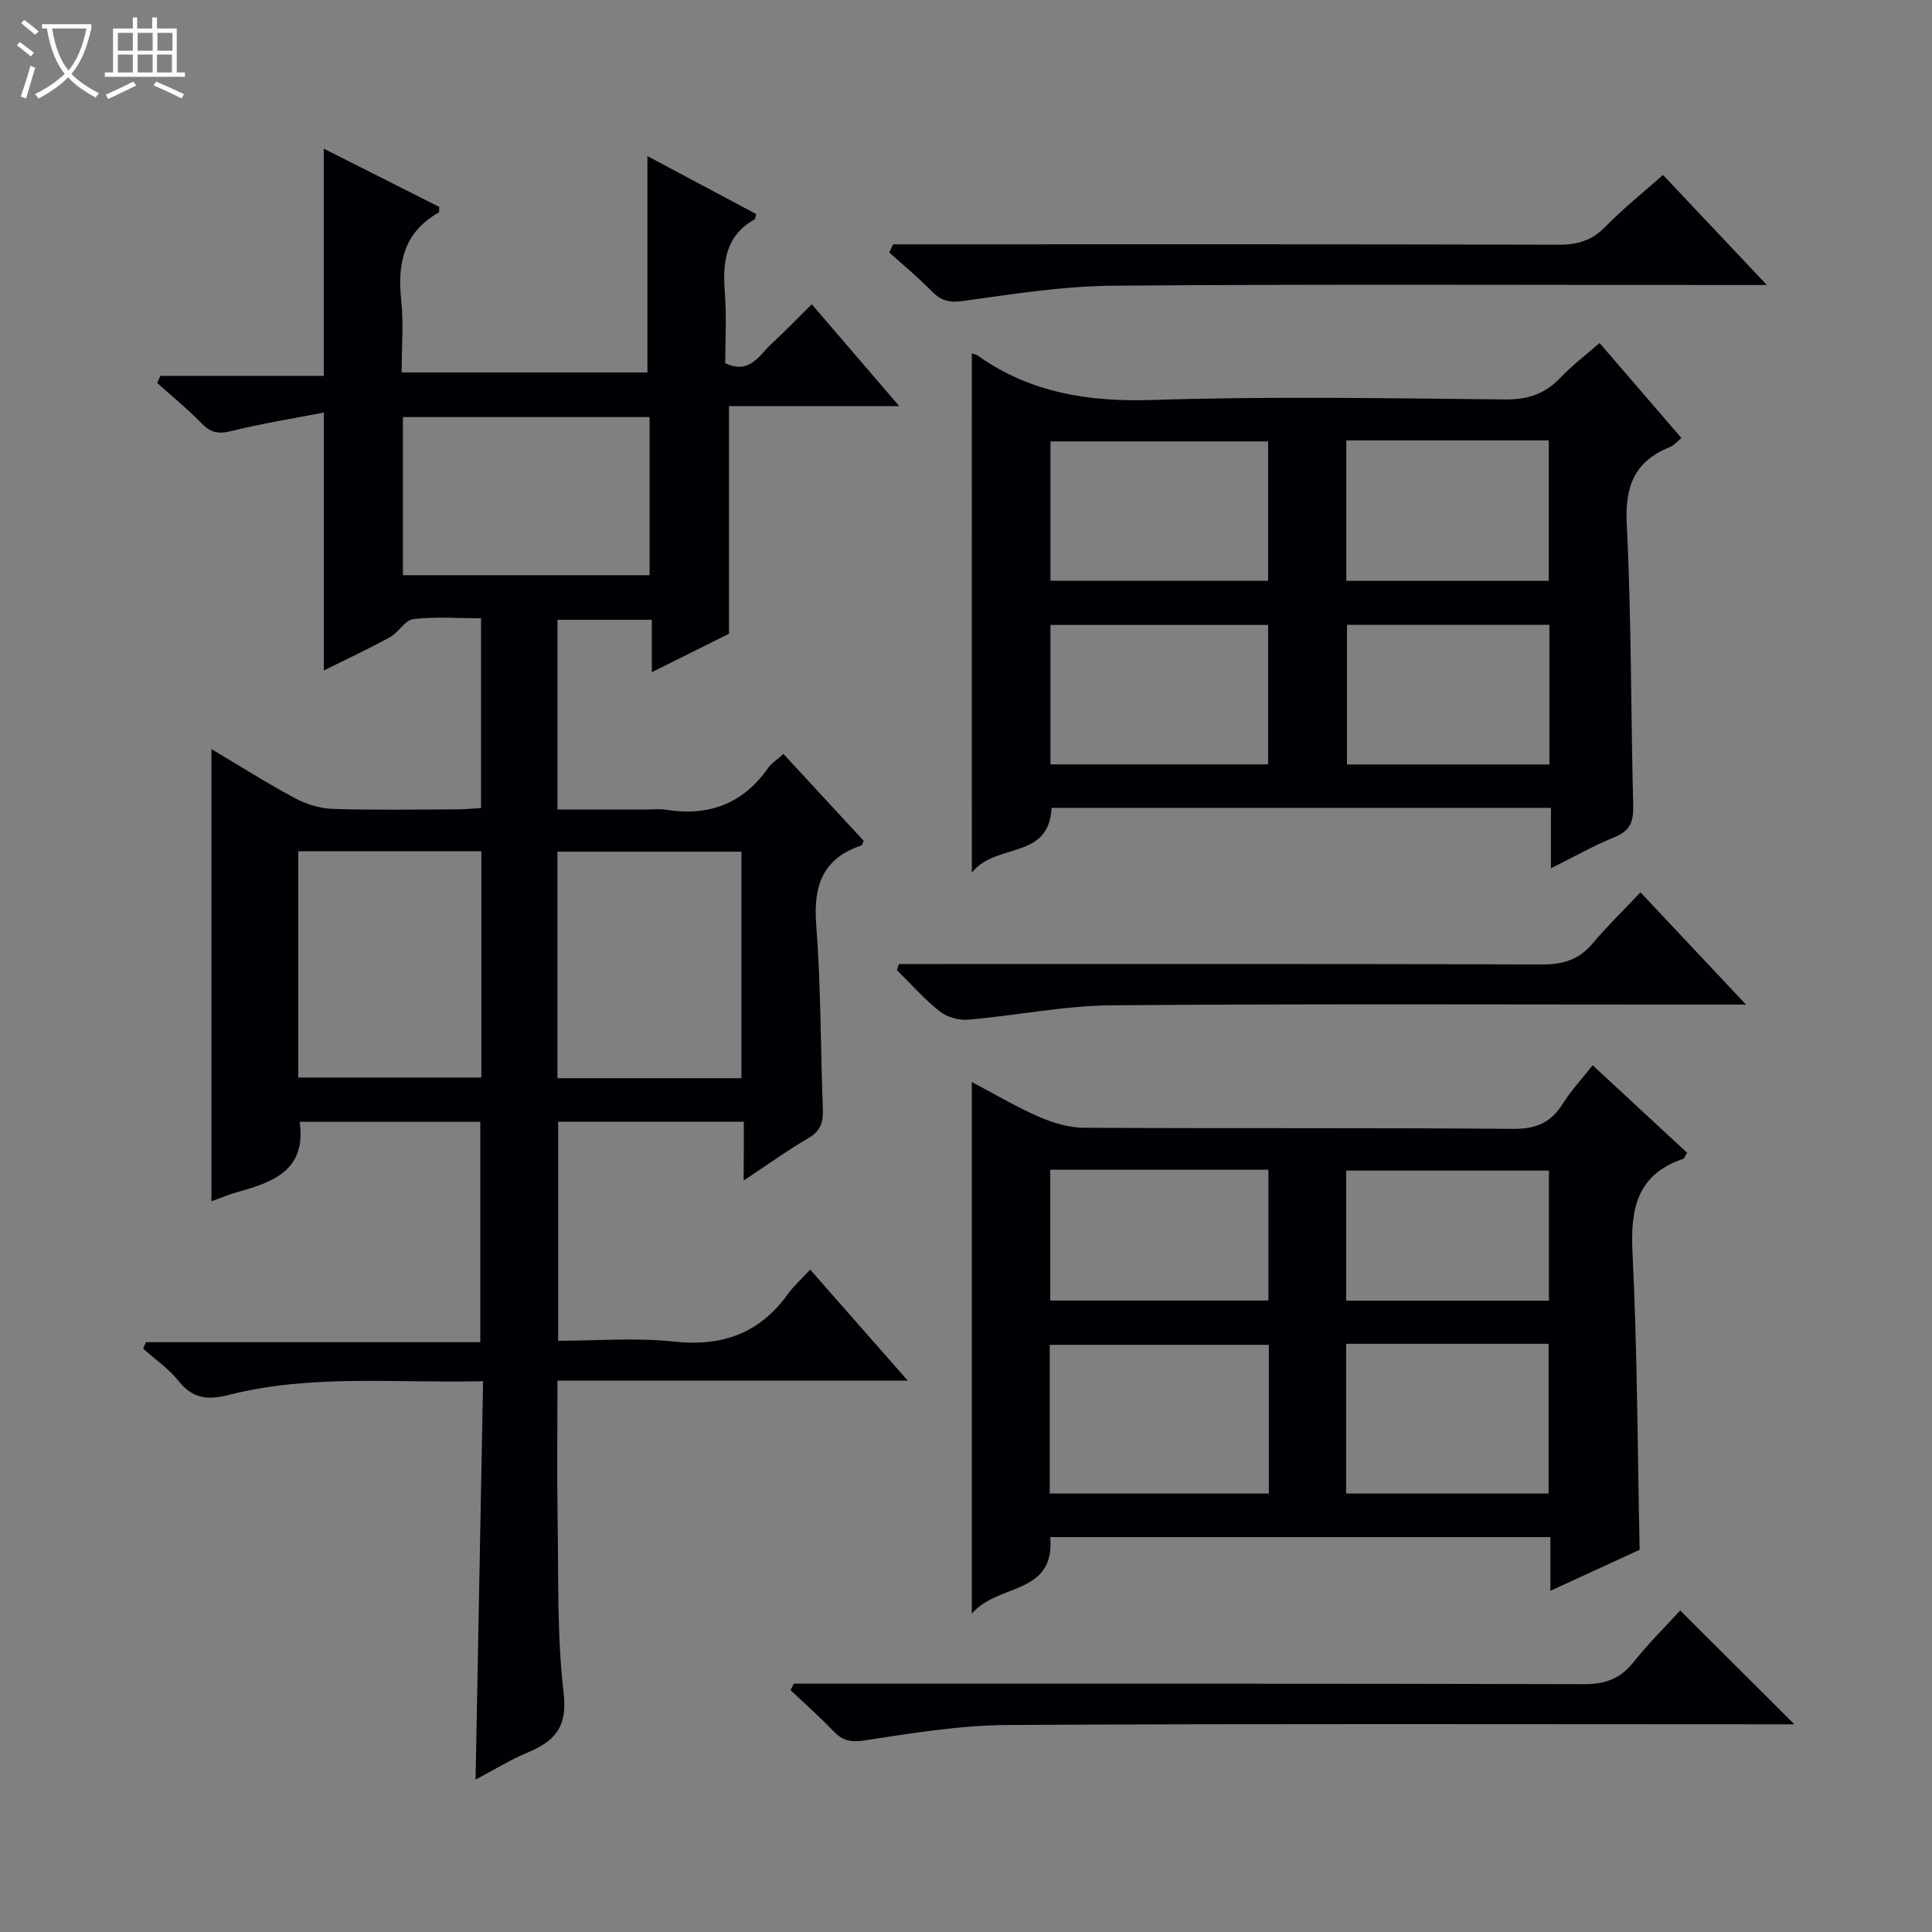
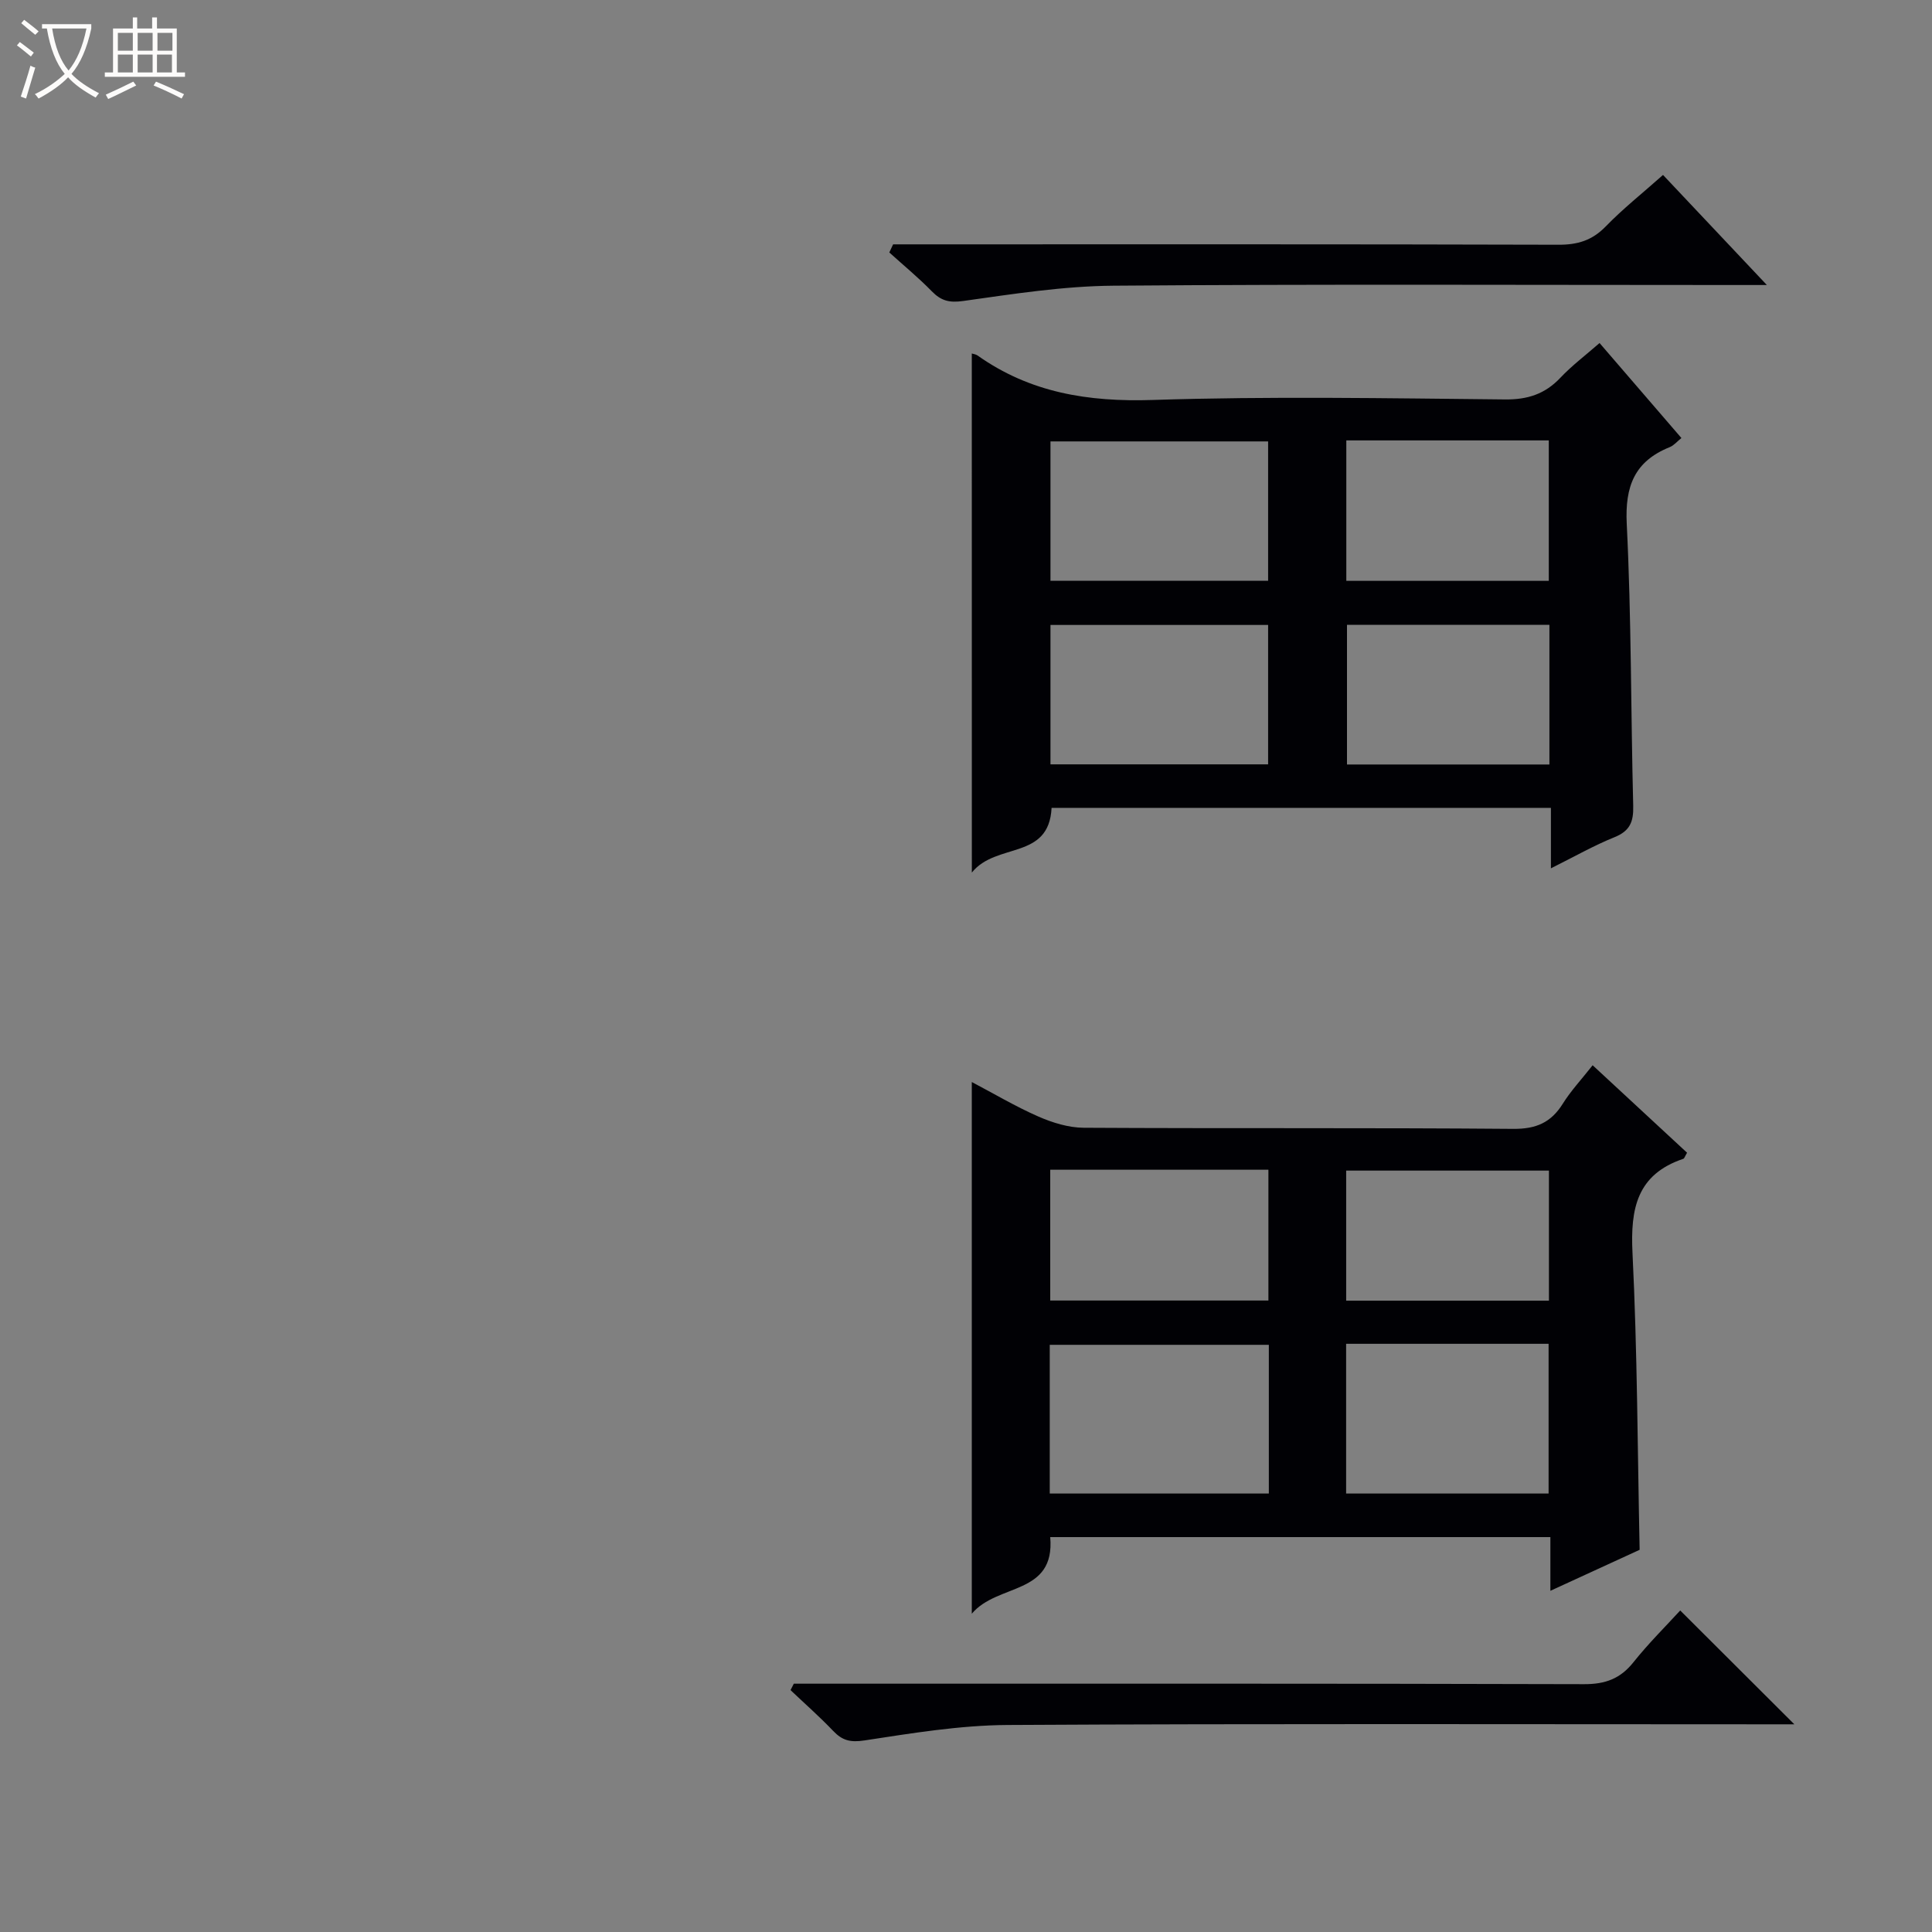
<svg xmlns="http://www.w3.org/2000/svg" enable-background="new 0 0 400 400" viewBox="0 0 400 400">
  <rect x="0" y="0" width="400" height="400" fill="#808080" stroke="none" />
  <path d="m6.4 11.7c-1-.8-1.9-1.6-2.9-2.3l.6-.7c.9.7 1.9 1.4 2.9 2.2zm-2.1 8.3c.7-2.1 1.4-4.2 2-6.4.2.1.6.3 1 .4-.7 2.3-1.3 4.4-1.9 6.4zm3-12.8c-1.1-.9-2.1-1.7-2.9-2.4l.6-.7c1 .8 2 1.5 3 2.4zm1.4-1.3v-.9h10.2v.9c-.9 4.2-2.3 7.3-4.1 9.4 1.3 1.4 3.2 2.7 5.7 4-.2.2-.4.5-.7.9-2.5-1.4-4.4-2.7-5.7-4.2-1.4 1.5-3.5 3-6.1 4.4 0 0 0 0-.1-.1-.3-.4-.5-.7-.7-.8 2.7-1.3 4.7-2.8 6.2-4.2-1.8-2.2-3-5.3-3.7-9.4zm9.2 0h-7.1c.6 3.8 1.7 6.7 3.4 8.7 1.7-2.1 2.9-4.8 3.7-8.7z" fill="#fcfbfa" />
  <path d="m31.6 3.6h.9v2.3h4.1v9.1h1.7v.9h-16.6v-.9h1.7v-9.1h4.1v-2.3h.9v2.3h3.1v-2.3zm-4 13.3.6.8c-1.9.9-3.8 1.9-5.8 2.8-.2-.3-.3-.6-.5-.9 2-.9 3.9-1.8 5.7-2.7zm-3.2-10.1v3.7h3.1v-3.7zm0 4.5v3.7h3.1v-3.7zm4.1-4.5v3.7h3.1v-3.7zm0 4.5v3.7h3.1v-3.7zm9.1 9.1c-2.1-1.1-4.1-2-5.8-2.7l.5-.8c2.2.9 4.1 1.8 5.8 2.6zm-1.9-13.6h-3.1v3.7h3.1zm-3.2 4.5v3.7h3.1v-3.7z" fill="#fcfbfa" />
  <g fill="#010105">
-     <path d="m154 232.25c-13.18 0-25.62 0-38.44 0v45.34c8.05 0 16.07-.69 23.93.17 10.04 1.09 17.8-1.7 23.68-9.9 1.15-1.61 2.68-2.95 4.57-5 6.72 7.64 13.1 14.9 20.2 22.98-24.72 0-48.41 0-72.52 0 0 9.96-.13 19.39.03 28.82.2 11.98-.15 24.04 1.25 35.9.85 7.22-2.04 10.03-7.67 12.38-3.49 1.46-6.75 3.49-10.57 5.51.52-27.59 1.03-54.71 1.56-82.49-18.03.45-35.51-1.52-52.66 2.84-4.27 1.08-7.43.86-10.35-2.84-2.03-2.57-4.88-4.5-7.36-6.72.18-.45.37-.9.55-1.35h69.24c0-15.63 0-30.49 0-45.63-12.55 0-24.96 0-37.4 0 1.42 9.96-5.4 12.47-12.79 14.52-1.9.53-3.74 1.31-5.47 1.93 0-31.15 0-62.21 0-93.61 5.69 3.37 11.41 7 17.36 10.19 2.36 1.27 5.23 2.11 7.9 2.19 8.49.27 16.99.12 25.49.09 1.62-.01 3.24-.17 5.06-.27 0-13.18 0-25.93 0-39.3-4.82 0-9.47-.36-14.01.18-1.74.21-3.07 2.78-4.87 3.76-4.52 2.47-9.2 4.65-13.66 6.87 0-17.51 0-34.94 0-53.39-6.41 1.24-12.91 2.26-19.26 3.85-2.65.66-4.22.26-6.06-1.63-2.88-2.96-6.11-5.59-9.19-8.36.22-.49.45-.98.67-1.46h33.82c0-16.11 0-31.45 0-47.04 7.81 3.94 15.91 8.03 23.91 12.06-.05.61.03 1.08-.11 1.16-7.23 4.09-8.58 10.5-7.76 18.16.51 4.77.09 9.64.09 14.95h50.88c0-14.84 0-29.7 0-44.79 7.22 3.84 14.88 7.92 22.51 11.99-.13.5-.12.99-.31 1.1-6.19 3.48-6.64 9.1-6.16 15.35.37 4.79.07 9.62.07 14.43 5.11 2.43 7.06-1.7 9.68-4.1 2.68-2.47 5.21-5.11 8.24-8.1 5.81 6.76 11.58 13.49 18.11 21.1-12.53 0-23.92 0-35.25 0v47.12c-4.65 2.31-9.96 4.96-15.98 7.96 0-3.87 0-7.22 0-10.85-6.82 0-13.04 0-19.53 0v39.29h18.41c1.33 0 2.69-.18 3.99.03 8.8 1.41 15.94-1.13 21.16-8.58.73-1.04 1.9-1.77 3.22-2.97 5.66 6.13 11.16 12.09 16.62 18-.21.44-.27.88-.46.94-8.1 2.7-9.99 8.41-9.37 16.5.98 12.59.88 25.27 1.37 37.91.11 2.72-.34 4.65-2.94 6.17-4.4 2.57-8.55 5.56-13.46 8.81.04-4.4.04-7.98.04-12.17zm-54.34-56.01c-12.89 0-25.29 0-37.9 0v46.85h37.9c0-15.77 0-31.04 0-46.85zm53.85 46.99c0-16.02 0-31.42 0-46.9-12.86 0-25.39 0-38.1 0v46.9zm-70.09-104.14h51.07c0-11.24 0-21.98 0-32.74-17.2 0-34.06 0-51.07 0z" />
-     <path d="m339.47 320.87c-5.85 2.69-11.83 5.44-18.48 8.49 0-4.12 0-7.51 0-11.12-34.7 0-68.93 0-103.55 0 1.04 12.11-10.91 9.5-16.24 15.86 0-37.44 0-73.58 0-110.08 4.47 2.35 8.99 5.04 13.77 7.14 2.92 1.28 6.24 2.31 9.39 2.33 29.64.17 59.29-.02 88.93.23 4.73.04 7.82-1.29 10.27-5.21 1.66-2.66 3.84-4.99 6.18-7.96 6.63 6.14 13.12 12.15 19.55 18.11-.45.74-.55 1.18-.78 1.26-9.6 3.23-10.97 10.3-10.52 19.47 1.01 20.4 1.04 40.86 1.48 61.48zm-122.13-11.65h45.36c0-10.47 0-20.58 0-30.79-15.26 0-30.26 0-45.36 0zm61.36 0h41.92c0-10.59 0-20.8 0-31-14.13 0-27.88 0-41.92 0zm-61.26-67.04v27.08h45.17c0-9.15 0-18.03 0-27.08-15.12 0-29.91 0-45.17 0zm61.27 27.11h41.98c0-9.19 0-18.06 0-26.93-14.17 0-28.02 0-41.98 0z" />
+     <path d="m339.47 320.87c-5.85 2.69-11.83 5.44-18.48 8.49 0-4.12 0-7.51 0-11.12-34.7 0-68.93 0-103.55 0 1.04 12.11-10.91 9.5-16.24 15.86 0-37.44 0-73.58 0-110.08 4.47 2.35 8.99 5.04 13.77 7.14 2.92 1.28 6.24 2.31 9.39 2.33 29.64.17 59.29-.02 88.93.23 4.73.04 7.82-1.29 10.27-5.21 1.66-2.66 3.84-4.99 6.18-7.96 6.63 6.14 13.12 12.15 19.55 18.11-.45.74-.55 1.18-.78 1.26-9.6 3.23-10.97 10.3-10.52 19.47 1.01 20.4 1.04 40.86 1.48 61.48zm-122.13-11.65h45.36c0-10.47 0-20.58 0-30.79-15.26 0-30.26 0-45.36 0zm61.36 0h41.92c0-10.59 0-20.8 0-31-14.13 0-27.88 0-41.92 0zm-61.26-67.04v27.08h45.17c0-9.15 0-18.03 0-27.08-15.12 0-29.91 0-45.17 0zm61.27 27.11h41.98c0-9.19 0-18.06 0-26.93-14.17 0-28.02 0-41.98 0" />
    <path d="m201.2 73.19c.31.1.82.15 1.18.4 10.91 7.74 22.97 9.65 36.25 9.22 24.29-.79 48.63-.35 72.95-.11 4.71.05 8.3-1.12 11.49-4.5 2.36-2.5 5.15-4.6 8.1-7.18 5.78 6.7 11.28 13.09 16.95 19.67-.88.7-1.55 1.53-2.41 1.88-7.28 2.93-9.3 8.07-8.91 15.91.97 19.43.84 38.92 1.34 58.38.08 3.27-.67 5.18-3.87 6.47-4.27 1.72-8.31 4.03-13.17 6.45 0-4.55 0-8.42 0-12.52-34.78 0-69.02 0-103.38 0-.55 10.88-11.46 7.09-16.51 13.39-.01-36.87-.01-72.11-.01-107.46zm61.35 47.06c0-9.9 0-19.45 0-28.86-15.28 0-30.17 0-45.06 0v28.86zm0 38c0-9.9 0-19.45 0-28.86-15.28 0-30.17 0-45.06 0v28.86zm16.19-67.07v29.08h41.92c0-9.88 0-19.43 0-29.08-14.1 0-27.86 0-41.92 0zm42.05 38.18c-14.28 0-28.13 0-41.91 0v28.92h41.91c0-9.73 0-19.15 0-28.92z" />
    <path d="m371.5 357c-1.48 0-3.24 0-4.99 0-52.63 0-105.27-.16-157.9.14-9.89.06-19.82 1.7-29.64 3.2-2.91.44-4.57.02-6.46-1.96-2.81-2.95-5.88-5.65-8.84-8.46.23-.44.46-.89.68-1.33h5.73c52.63 0 105.27-.05 157.9.1 4.4.01 7.51-1.14 10.23-4.57 3.1-3.89 6.66-7.41 9.66-10.69 7.91 7.89 15.71 15.67 23.63 23.57z" />
    <path d="m184.91 50.59h5.83c43.98 0 87.97-.05 131.95.08 3.94.01 6.94-.89 9.74-3.77 3.57-3.68 7.62-6.89 11.88-10.68 6.97 7.39 13.75 14.58 21.5 22.79-2.9 0-4.61 0-6.32 0-42.98 0-85.97-.2-128.95.14-10.4.08-20.81 1.72-31.14 3.17-2.88.4-4.56-.05-6.47-2-2.77-2.84-5.86-5.38-8.81-8.05.26-.56.52-1.12.79-1.68z" />
-     <path d="m186.13 199.59h5.87c42.45 0 84.9-.06 127.35.09 4.36.02 7.61-1.04 10.42-4.39 2.97-3.54 6.31-6.77 9.87-10.54 7.37 7.83 14.17 15.07 21.86 23.24-2.61 0-4.3 0-5.99 0-41.79 0-83.57-.2-125.36.15-9.89.08-19.76 2.12-29.66 2.97-1.93.17-4.38-.49-5.88-1.67-3.22-2.55-5.97-5.69-8.92-8.59.16-.41.3-.84.44-1.26z" />
  </g>
</svg>